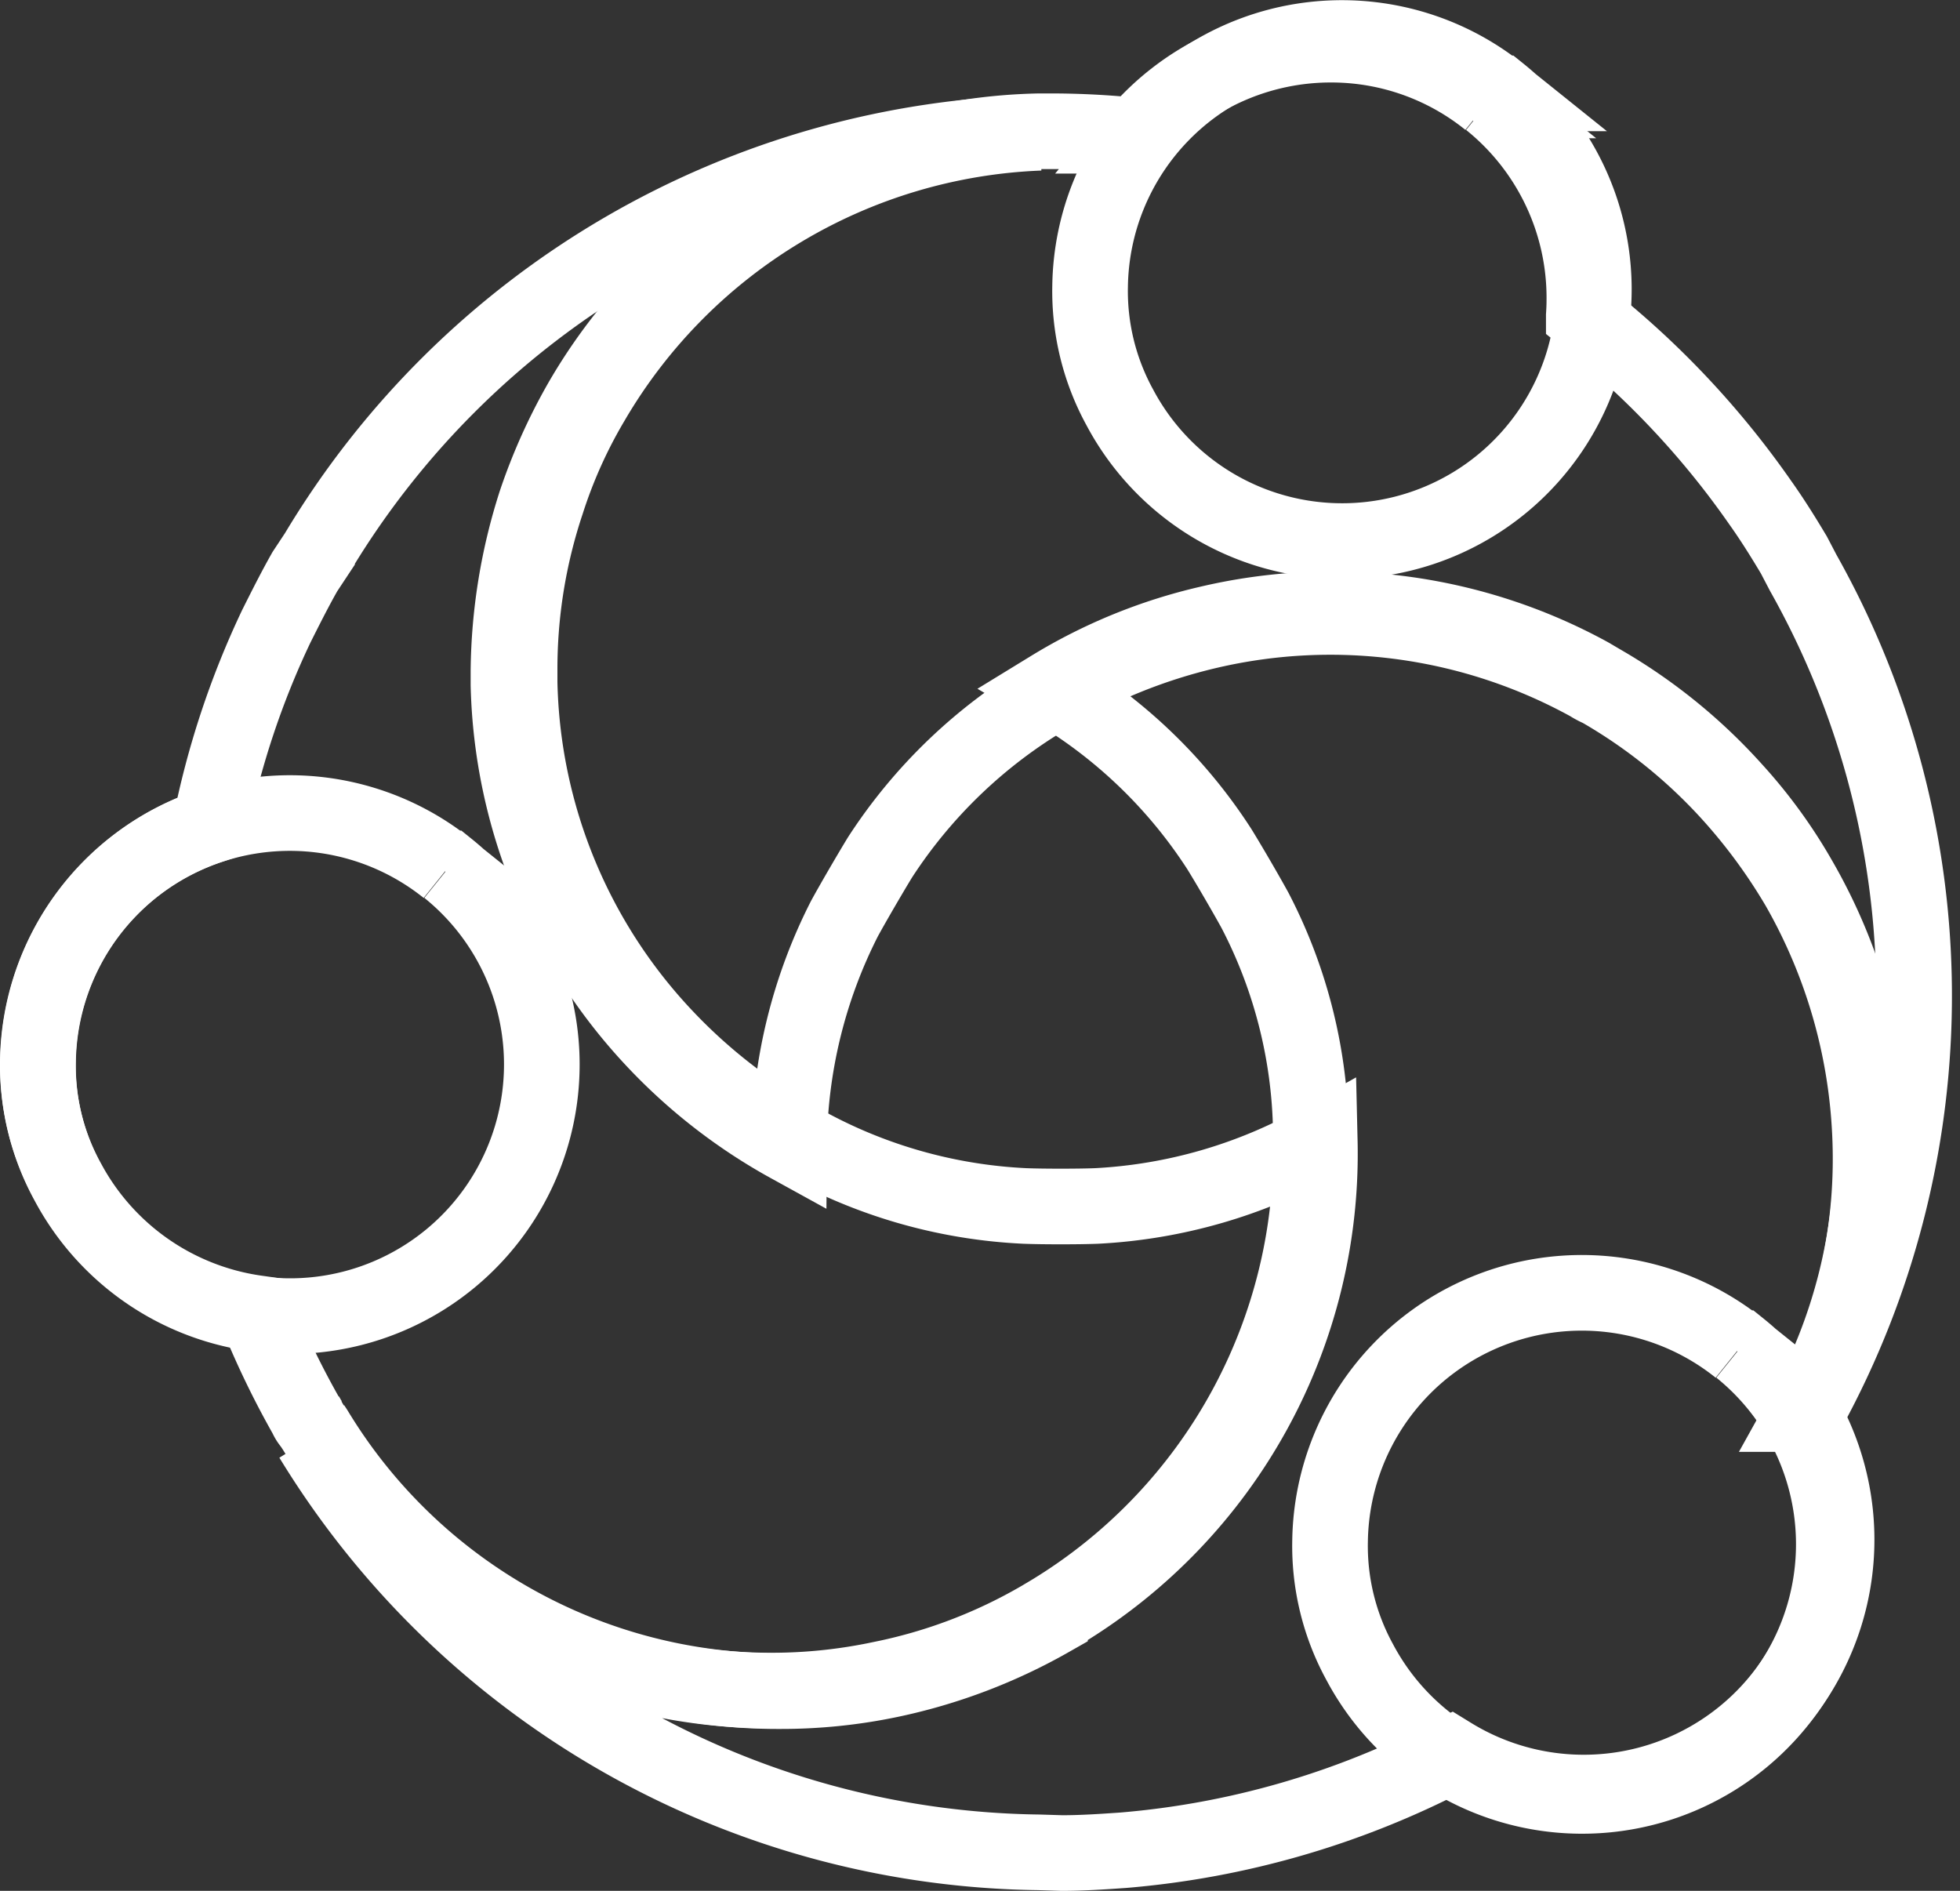
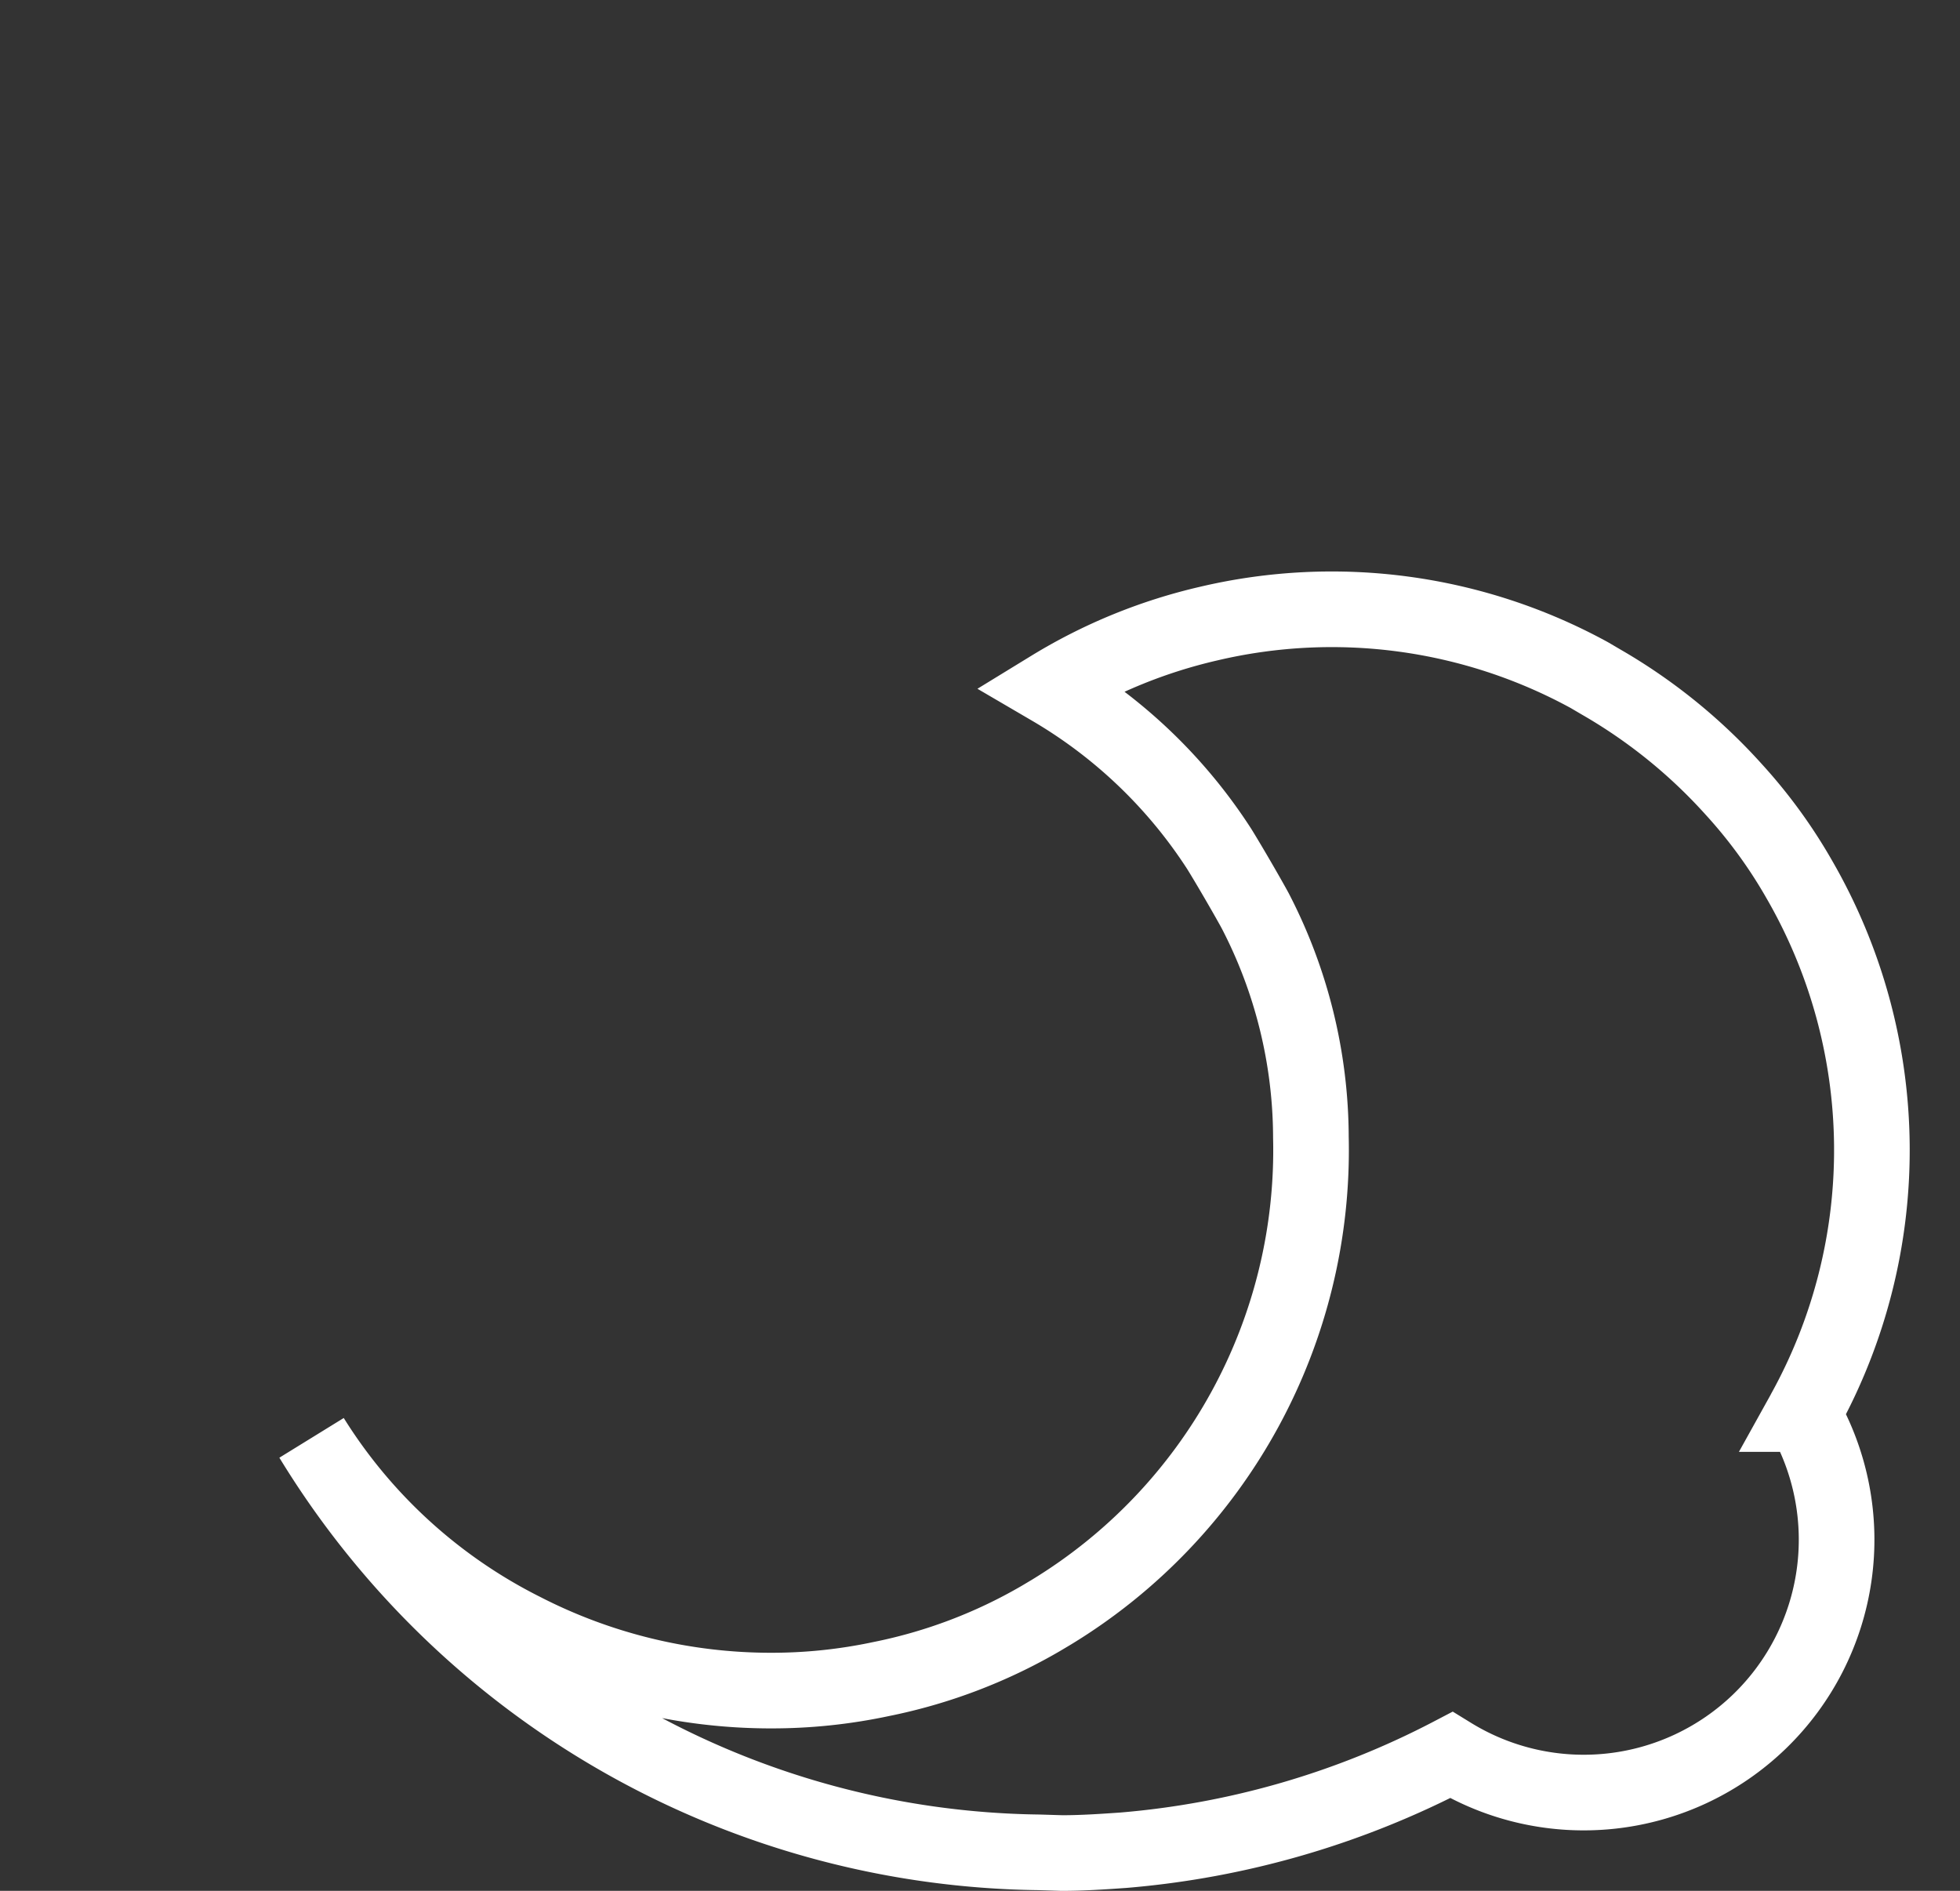
<svg xmlns="http://www.w3.org/2000/svg" width="38.871" height="37.5" viewBox="0 0 38.871 37.5">
  <rect x="0" y="0" width="38.871" height="37.5" fill="#333333" stroke="none" />
  <g id="Group_49186" data-name="Group 49186" transform="translate(0.75 1.12)">
-     <path id="Union_4" data-name="Union 4" d="M5.522,25.761c-.042-.07-.085-.127-.114-.184a1.413,1.413,0,0,1-.113-.2c.012.029.023.057.035.085a17.174,17.174,0,0,1-.991-2.052A5.046,5.046,0,0,1,.6,20.809a4.769,4.769,0,0,1-.6-2.4,4.988,4.988,0,0,1,3.418-4.662A16.889,16.889,0,0,1,4.728,9.791c.184-.367.368-.734.568-1.087l.242-.366A17.146,17.146,0,0,1,19.874,0a10.767,10.767,0,0,0-8.886,5.333,9.673,9.673,0,0,0-.894,1.989,10.433,10.433,0,0,0-.539,3.344v.24a10.547,10.547,0,0,0,2.9,7.04A10.852,10.852,0,0,0,15.119,20a10.015,10.015,0,0,0,4.457,1.284c.354.014,1.065.014,1.419,0A10.081,10.081,0,0,0,25.424,20a10.612,10.612,0,0,1-5.11,9.325l-.029.029-.212.127a10.982,10.982,0,0,1-3.165,1.2,10.507,10.507,0,0,1-2.2.225A10.72,10.72,0,0,1,5.522,25.761Zm-.192-.3.064.112A.584.584,0,0,1,5.33,25.465Z" transform="translate(0 1.513)" fill="none" stroke="#fff" stroke-width="1.5" />
-     <path id="Exclusion_1" data-name="Exclusion 1" d="M27,21.558A10.835,10.835,0,0,0,25.581,16.7a11.241,11.241,0,0,0-1.293-1.774,10.622,10.622,0,0,0-2.639-2.143,1.447,1.447,0,0,1-.213-.113,10.644,10.644,0,0,0-7.58-1.036,10.99,10.99,0,0,0-3.138,1.277,10.085,10.085,0,0,0-3.35,3.207c-.183.3-.539.909-.708,1.221a10.071,10.071,0,0,0-1.094,4.484A10.836,10.836,0,0,1,2.9,19.755,10.668,10.668,0,0,1,0,12.7v-.284A11.217,11.217,0,0,1,.541,9.084a11.274,11.274,0,0,1,.907-2.017,10.736,10.736,0,0,1,9.086-5.35h.212q.854,0,1.7.089A5.035,5.035,0,0,1,16.368,0a4.984,4.984,0,0,1,3.081,1.106c-.014,0-.029.014-.043.014.014,0,.029-.014.055-.014a5.02,5.02,0,0,1,1.876,3.974c0,.1-.005.2-.011.293a17.264,17.264,0,0,1,3.5,3.71c.241.339.454.681.666,1.036l.185.354a17.107,17.107,0,0,1,.1,16.605A10.645,10.645,0,0,0,27,21.558ZM10.746,1.717h0Z" transform="translate(9.334 -0.234)" fill="none" stroke="#fff" stroke-width="1.5" />
    <path id="Union_3" data-name="Union 3" d="M14.422,24.652A17.142,17.142,0,0,1,0,16.435a10.478,10.478,0,0,0,4.188,3.818A10.759,10.759,0,0,0,9.1,21.444a10.405,10.405,0,0,0,2.186-.227,10.34,10.34,0,0,0,3.179-1.206l.213-.127a10.726,10.726,0,0,0,5.139-9.41,9.809,9.809,0,0,0-1.107-4.5c-.17-.312-.526-.923-.71-1.22a9.946,9.946,0,0,0-3.336-3.193A10.5,10.5,0,0,1,17.787.284a10.646,10.646,0,0,1,7.552,1.021l.242.142a10.764,10.764,0,0,1,2.626,2.129,9.974,9.974,0,0,1,1.3,1.788,10.728,10.728,0,0,1,.1,10.545c-.008.016-.017.033-.027.051A5.015,5.015,0,0,1,22.6,22.723a17.1,17.1,0,0,1-6.5,1.887c-.4.028-.809.056-1.221.056Z" transform="translate(5.431 10.964)" fill="none" stroke="#fff" stroke-width="1.5" />
    <g id="Group_21683" data-name="Group 21683" transform="translate(20.864 -0.37)">
-       <path id="Path_39" data-name="Path 39" d="M23.4,112.826A4.993,4.993,0,0,1,31.517,109c-.014,0-.028.014-.042.014.014,0,.028-.014.056-.014a4.992,4.992,0,1,1-7.542,6.227h0A4.8,4.8,0,0,1,23.4,112.826Z" transform="translate(-23.395 -107.898)" fill="none" stroke="#fff" stroke-width="1.5" />
-     </g>
+       </g>
    <g id="Group_21684" data-name="Group 21684" transform="translate(25.623 24.516)">
-       <path id="Path_39-2" data-name="Path 39" d="M23.4,112.826A4.993,4.993,0,0,1,31.517,109c-.014,0-.028.014-.042.014.014,0,.028-.014.056-.014a4.992,4.992,0,1,1-7.542,6.227h0A4.8,4.8,0,0,1,23.4,112.826Z" transform="translate(-23.395 -107.898)" fill="none" stroke="#fff" stroke-width="1.5" />
-     </g>
+       </g>
    <g id="Group_21685" data-name="Group 21685" transform="translate(0 15.001)">
-       <path id="Path_39-3" data-name="Path 39" d="M23.4,112.826A4.993,4.993,0,0,1,31.517,109c-.014,0-.028.014-.042.014.014,0,.028-.014.056-.014a4.992,4.992,0,1,1-7.542,6.227h0A4.8,4.8,0,0,1,23.4,112.826Z" transform="translate(-23.395 -107.898)" fill="none" stroke="#fff" stroke-width="1.5" />
-     </g>
+       </g>
  </g>
</svg>